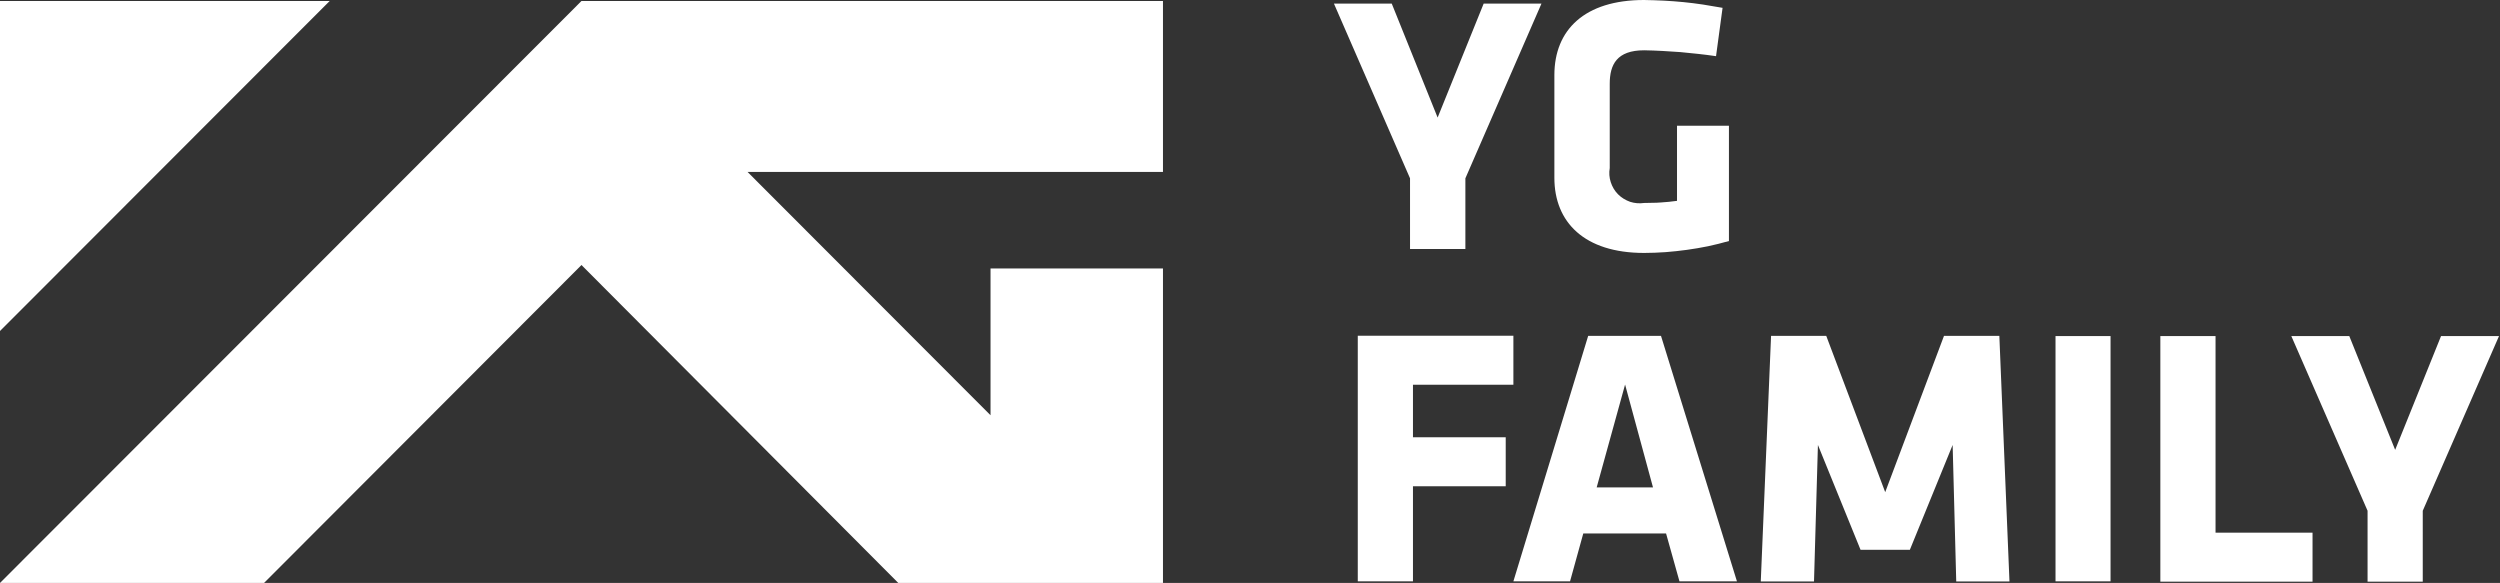
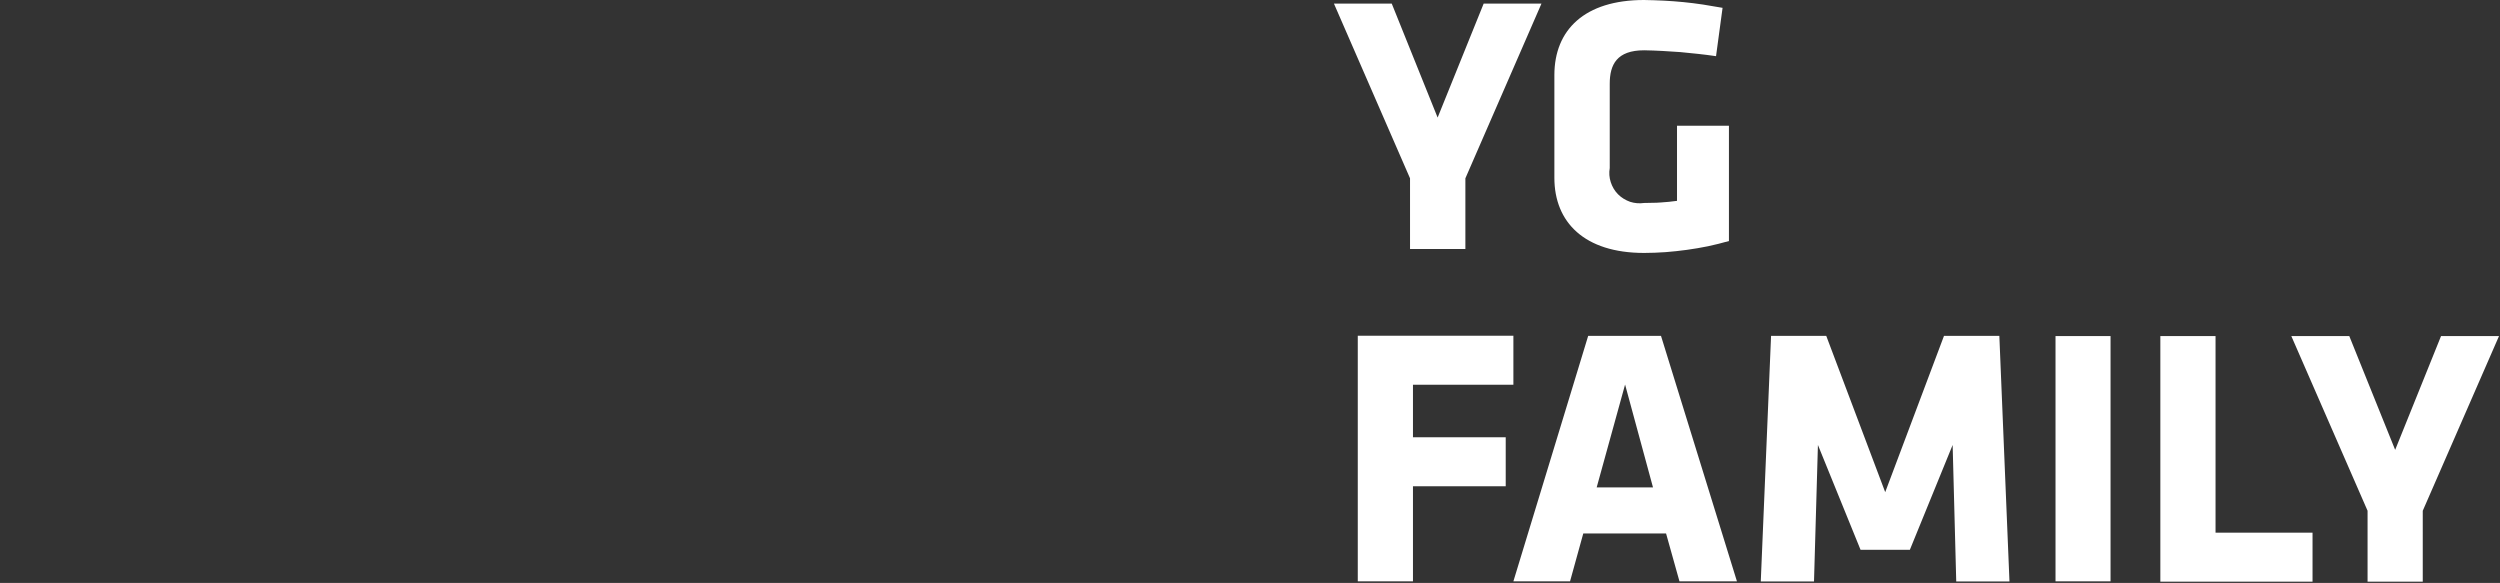
<svg xmlns="http://www.w3.org/2000/svg" version="1.2" viewBox="0 0 1531 357" width="1531" height="357">
  <rect x="0" y="0" width="1531" height="357" fill="#333333" stroke="none" />
  <title>logo_ygfamily-svg</title>
  <style>
		.s0 { fill: #ffffff } 
	</style>
  <g id="Layer_2">
    <g id="Layer_1-2">
      <g id="Signature_-_YG_FAMILY">
        <g id="Layer">
          <g id="Layer">
            <path id="Layer" fill-rule="evenodd" class="s0" d="m897.4 152.5h-33.9v-43.3l-46.6-107h35.4l28.1 69.8 28.2-69.8h35.4l-46.6 107zm109.4 2.4c-36.5 0-54.9-18.8-54.9-46v-62.9c0-27.7 18.5-46 54.9-46q6.1 0.1 12.1 0.4 6 0.3 12.1 0.9 6 0.6 12 1.5 5.9 0.9 11.9 2l-4 29.6q-5.5-0.8-11-1.4-5.5-0.6-10.9-1.1-5.5-0.4-11-0.7-5.5-0.3-11.1-0.4c-16.8 0-21.1 8.8-21.1 20.5v51.6c-0.5 2.9-0.3 5.8 0.6 8.6 0.9 2.8 2.4 5.4 4.5 7.5 2.1 2.1 4.6 3.6 7.4 4.6 2.8 0.9 5.7 1.1 8.6 0.7q2.6 0 5.1-0.1 2.5 0 5-0.2 2.5-0.2 5-0.4 2.5-0.3 5-0.6v-46h31.8v70.6q-6.3 1.8-12.8 3.2-6.4 1.3-12.9 2.2-6.5 0.9-13 1.4c-4.4 0.3-8.8 0.5-13.3 0.5zm-175.3 50.7h95.3v30h-61.5v32.2h56.8v30h-56.8v58.2h-33.8zm232.2 150.4h-35.2l-8.2-29.3h-50.7l-8.1 29.3h-34.7l45.8-150.3h44.6zm-85.9-57.5h34.5l-17.1-63zm133.1 57.6h-32.6l6.3-150.4h33.8l36.1 95.7 36-95.7h33.9l6.2 150.4h-32.6l-2.2-83.6-26.2 64.2h-30.2l-26.1-64.2zm147.9-150.3h33.7v150.2h-33.7zm64.2 0h33.8v120.4h59.4v30h-93.2zm160.7 150.4h-33.8v-43.4l-46.7-107h35.5l28.1 69.7 28.1-69.7h35.5l-46.7 107z" />
-             <path id="Layer" class="s0" d="m0 0.6h201.9l-201.9 202.1v-202.1zm356.1 0h356.1v104.7h-254.4l148.8 149v-89.9h105.6v192.6h-162.1l-194-194.7-194.4 194.7h-161.7l356.1-356.4z" />
          </g>
        </g>
      </g>
    </g>
  </g>
</svg>